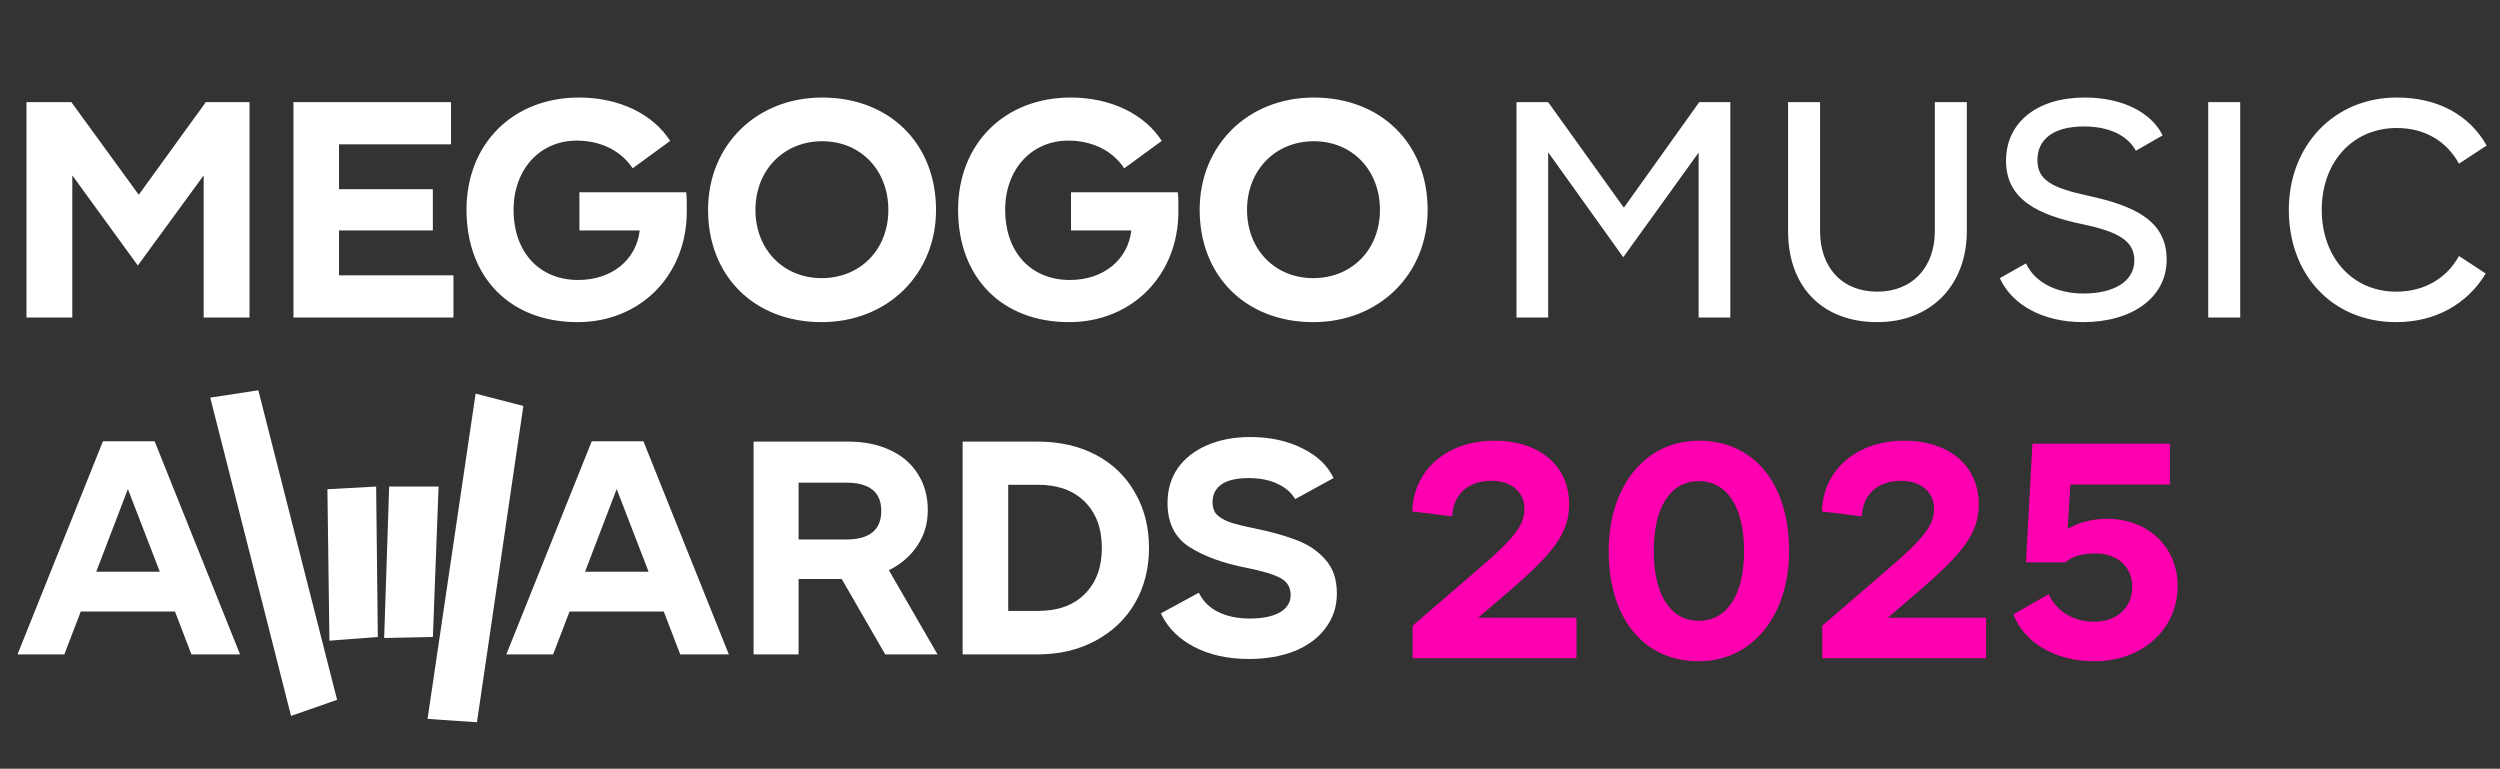
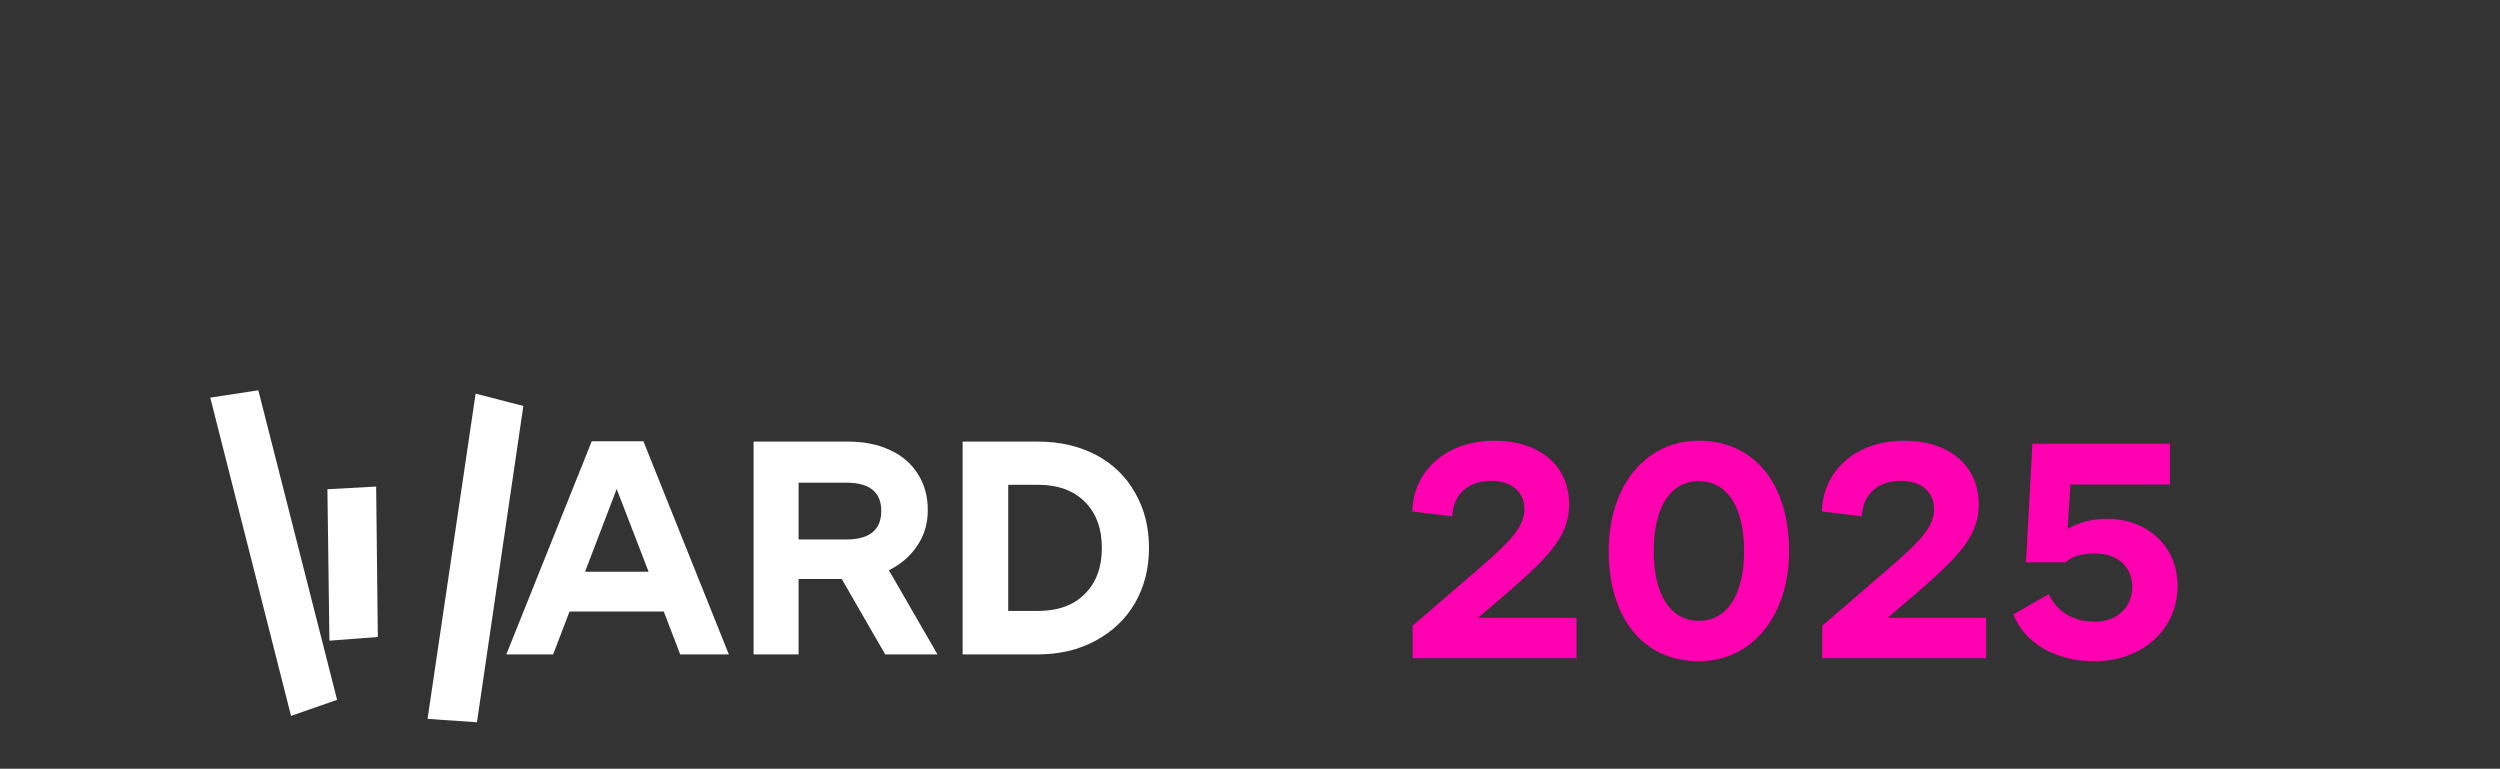
<svg xmlns="http://www.w3.org/2000/svg" width="748" height="230" viewBox="0 0 748 230" fill="none">
  <rect x="0" y="0" width="748" height="230" fill="#333333" stroke="none" />
-   <path d="M7.916 95V30.564H21.356L41.515 58.272L61.582 30.564H74.654V95H60.938V52.472L41.239 79.443L21.632 52.472V95H7.916ZM87.805 95V30.564H134.935V43.175H101.429V56.615H129.504V68.95H101.429V82.389H135.672V95H87.805ZM139.578 62.782C139.578 42.991 153.478 29.183 173.269 29.183C185.419 29.183 195.453 34.246 200.516 42.163L189.286 50.355C185.88 45.2 179.896 42.071 172.532 42.071C161.578 42.071 153.662 50.631 153.662 62.782C153.662 75.485 161.394 83.77 172.992 83.77C183.026 83.77 190.39 77.786 191.403 68.95H173.361V57.535H205.303C205.487 59.008 205.487 59.928 205.487 63.242C205.487 82.389 191.587 96.381 172.808 96.381C152.557 96.381 139.578 82.941 139.578 62.782ZM245.819 96.381C225.752 96.381 211.852 82.665 211.852 62.782C211.852 43.451 226.304 29.183 246.003 29.183C266.07 29.183 280.062 42.899 280.062 62.782C280.062 82.113 265.518 96.381 245.819 96.381ZM226.028 62.782C226.028 74.657 234.404 83.217 245.819 83.217C257.417 83.217 265.794 74.657 265.794 62.782C265.794 50.907 257.509 42.255 246.003 42.255C234.496 42.255 226.028 50.907 226.028 62.782ZM286.664 62.782C286.664 42.991 300.564 29.183 320.355 29.183C332.506 29.183 342.539 34.246 347.602 42.163L336.372 50.355C332.966 45.2 326.983 42.071 319.618 42.071C308.664 42.071 300.748 50.631 300.748 62.782C300.748 75.485 308.48 83.77 320.079 83.77C330.112 83.77 337.476 77.786 338.489 68.95H320.447V57.535H352.389C352.573 59.008 352.573 59.928 352.573 63.242C352.573 82.389 338.673 96.381 319.895 96.381C299.643 96.381 286.664 82.941 286.664 62.782ZM392.905 96.381C372.838 96.381 358.938 82.665 358.938 62.782C358.938 43.451 373.39 29.183 393.089 29.183C413.156 29.183 427.148 42.899 427.148 62.782C427.148 82.113 412.604 96.381 392.905 96.381ZM373.114 62.782C373.114 74.657 381.491 83.217 392.905 83.217C404.504 83.217 412.88 74.657 412.88 62.782C412.88 50.907 404.596 42.255 393.089 42.255C381.583 42.255 373.114 50.907 373.114 62.782ZM453.734 95V30.564H463.215L485.86 62.138L508.413 30.564H517.71V95H508.228V45.66L485.676 76.958L463.215 45.568V95H453.734ZM561.686 96.381C545.301 96.381 534.991 85.887 534.991 69.134V30.564H544.565V69.134C544.565 80.18 551.284 87.268 561.686 87.268C572.088 87.268 578.9 80.088 578.9 69.134V30.564H588.473V69.134C588.473 85.427 577.703 96.381 561.686 96.381ZM623.217 96.381C611.251 96.381 601.953 91.226 598.363 83.217L606.188 78.799C608.857 84.69 615.669 87.82 623.401 87.82C632.422 87.82 638.406 84.23 638.59 78.247C638.774 72.079 633.895 69.318 622.757 67.016C610.238 64.347 600.204 59.928 600.204 48.146C600.204 36.455 609.686 29.183 623.77 29.183C635 29.183 643.653 33.602 647.059 40.506L639.05 45.108C636.565 40.506 631.042 37.836 623.494 37.836C614.38 37.836 609.594 41.702 609.594 47.87C609.594 53.761 613.644 56.154 624.69 58.548C638.314 61.493 648.439 65.912 648.255 77.878C648.163 89.109 637.854 96.381 623.217 96.381ZM670.272 95H660.699V30.564H670.272V95ZM684.817 62.782C684.817 43.451 698.441 29.183 717.127 29.183C729.462 29.183 738.852 34.43 744.006 43.543L735.722 48.974C732.04 42.255 725.504 38.296 717.127 38.296C703.964 38.296 694.667 48.422 694.667 62.782C694.667 77.142 703.964 87.268 716.943 87.268C725.32 87.268 732.04 83.309 735.722 76.59L743.73 81.837C738.299 90.858 728.818 96.381 716.943 96.381C698.073 96.381 684.817 82.481 684.817 62.782Z" fill="white" />
  <path d="M422.565 153.028C422.84 140.931 432.647 131.858 447.127 131.858C460.691 131.858 469.489 139.373 469.489 150.921C469.489 159.719 464.357 165.767 451.893 176.582L442.27 184.83H471.689V196.928H422.657V187.213L442.453 170.167C453.542 160.727 456.108 156.786 456.108 152.295C456.108 147.163 452.168 143.864 446.21 143.864C439.428 143.864 434.846 147.713 434.479 154.495L422.565 153.028ZM508.266 197.844C491.77 197.844 481.322 185.014 481.322 164.851C481.322 145.422 492.319 131.858 508.266 131.858C524.763 131.858 535.302 144.688 535.302 164.851C535.302 184.28 524.213 197.844 508.266 197.844ZM494.794 164.851C494.794 177.957 499.835 185.747 508.266 185.747C516.789 185.747 521.83 177.957 521.83 164.851C521.83 151.745 516.789 143.955 508.266 143.955C499.835 143.955 494.794 151.745 494.794 164.851ZM545.127 153.028C545.402 140.931 555.208 131.858 569.688 131.858C583.252 131.858 592.05 139.373 592.05 150.921C592.05 159.719 586.918 165.767 574.454 176.582L564.831 184.83H594.25V196.928H545.218V187.213L565.014 170.167C576.104 160.727 578.67 156.786 578.67 152.295C578.67 147.163 574.729 143.864 568.772 143.864C561.99 143.864 557.407 147.713 557.041 154.495L545.127 153.028ZM612.956 177.773C615.339 182.906 620.288 186.022 626.703 186.022C633.302 186.022 637.976 181.806 637.976 175.574C637.976 169.617 633.577 165.584 626.887 165.584C622.854 165.584 619.921 166.501 617.997 168.242H606.174L608.099 132.774H649.249V144.963H619.463L618.638 158.252C621.938 156.328 625.97 155.228 630.369 155.228C642.742 155.228 651.54 163.66 651.54 175.299C651.54 188.313 641 197.844 626.612 197.844C614.881 197.844 605.624 192.254 602.417 183.822L612.956 177.773Z" fill="#FF00B0" />
  <path d="M62.91 118.972L77.291 116.771L100.859 209.392L87.078 214.193L62.91 118.972Z" fill="white" />
  <path d="M97.963 146.378L112.544 145.578L113.043 190.587L98.562 191.688L97.963 146.378Z" fill="white" />
-   <path d="M116.438 145.578H131.219L129.521 190.587L114.94 190.888L116.438 145.578Z" fill="white" />
  <path d="M142.304 117.772L156.585 121.473L142.703 216.093L127.923 215.093L142.304 117.772Z" fill="white" />
-   <path d="M30.801 132.035H46.265L71.826 195.801H57.272L52.36 182.975H24.161L19.249 195.801H5.24L30.801 132.035ZM47.812 171.059L38.26 146.317L28.8 171.059H47.812Z" fill="white" />
  <path d="M177.048 132.035H192.512L218.073 195.801H203.519L198.606 182.975H170.407L165.495 195.801H151.487L177.048 132.035ZM194.058 171.059L184.507 146.317L175.047 171.059H194.058Z" fill="white" />
  <path d="M225.471 132.126H253.761C258.552 132.126 262.736 132.975 266.314 134.673C269.892 136.311 272.651 138.676 274.592 141.768C276.593 144.861 277.594 148.469 277.594 152.593C277.594 156.656 276.533 160.234 274.41 163.327C272.348 166.42 269.528 168.846 265.95 170.604L280.505 195.801H264.859L251.851 173.242H238.934V195.801H225.471V132.126ZM253.124 161.417C260.159 161.417 263.676 158.567 263.676 152.866C263.676 147.226 260.159 144.406 253.124 144.406H238.934V161.417H253.124Z" fill="white" />
  <path d="M288.016 132.126H310.394C317.064 132.126 322.916 133.46 327.95 136.129C332.983 138.797 336.864 142.557 339.593 147.408C342.383 152.199 343.778 157.718 343.778 163.964C343.778 170.089 342.383 175.577 339.593 180.428C336.804 185.219 332.862 188.979 327.768 191.708C322.735 194.437 316.943 195.801 310.394 195.801H288.016V132.126ZM310.485 182.793C316.549 182.793 321.249 181.095 324.584 177.699C327.98 174.303 329.678 169.725 329.678 163.964C329.678 158.142 327.98 153.533 324.584 150.137C321.188 146.741 316.488 145.043 310.485 145.043H301.661V182.793H310.485Z" fill="white" />
-   <path d="M373.611 197.166C367.365 197.166 361.907 195.953 357.238 193.527C352.629 191.102 349.324 187.766 347.323 183.521L358.693 177.336C359.967 179.943 361.938 181.884 364.606 183.157C367.274 184.431 370.367 185.068 373.884 185.068C377.705 185.068 380.707 184.461 382.89 183.248C385.073 181.975 386.165 180.246 386.165 178.063C386.165 175.759 385.164 174.061 383.163 172.969C381.161 171.878 377.735 170.847 372.884 169.876C365.788 168.482 360.088 166.389 355.782 163.6C351.477 160.81 349.324 156.444 349.324 150.501C349.324 146.499 350.355 143.012 352.417 140.04C354.539 137.069 357.45 134.794 361.149 133.218C364.909 131.58 369.215 130.762 374.066 130.762C380.009 130.762 385.194 131.884 389.621 134.127C394.109 136.311 397.232 139.282 398.991 143.042L387.529 149.318C386.316 147.317 384.497 145.771 382.071 144.679C379.706 143.588 376.886 143.042 373.611 143.042C369.973 143.042 367.244 143.679 365.425 144.952C363.666 146.226 362.787 147.984 362.787 150.228C362.787 151.744 363.181 152.957 363.969 153.867C364.818 154.776 366.122 155.565 367.881 156.232C369.7 156.838 372.277 157.475 375.613 158.142C380.585 159.173 384.77 160.356 388.166 161.69C391.622 163.024 394.442 164.964 396.625 167.511C398.869 170.058 399.991 173.394 399.991 177.517C399.991 181.459 398.869 184.916 396.625 187.887C394.442 190.859 391.349 193.163 387.347 194.801C383.345 196.377 378.766 197.166 373.611 197.166Z" fill="white" />
</svg>